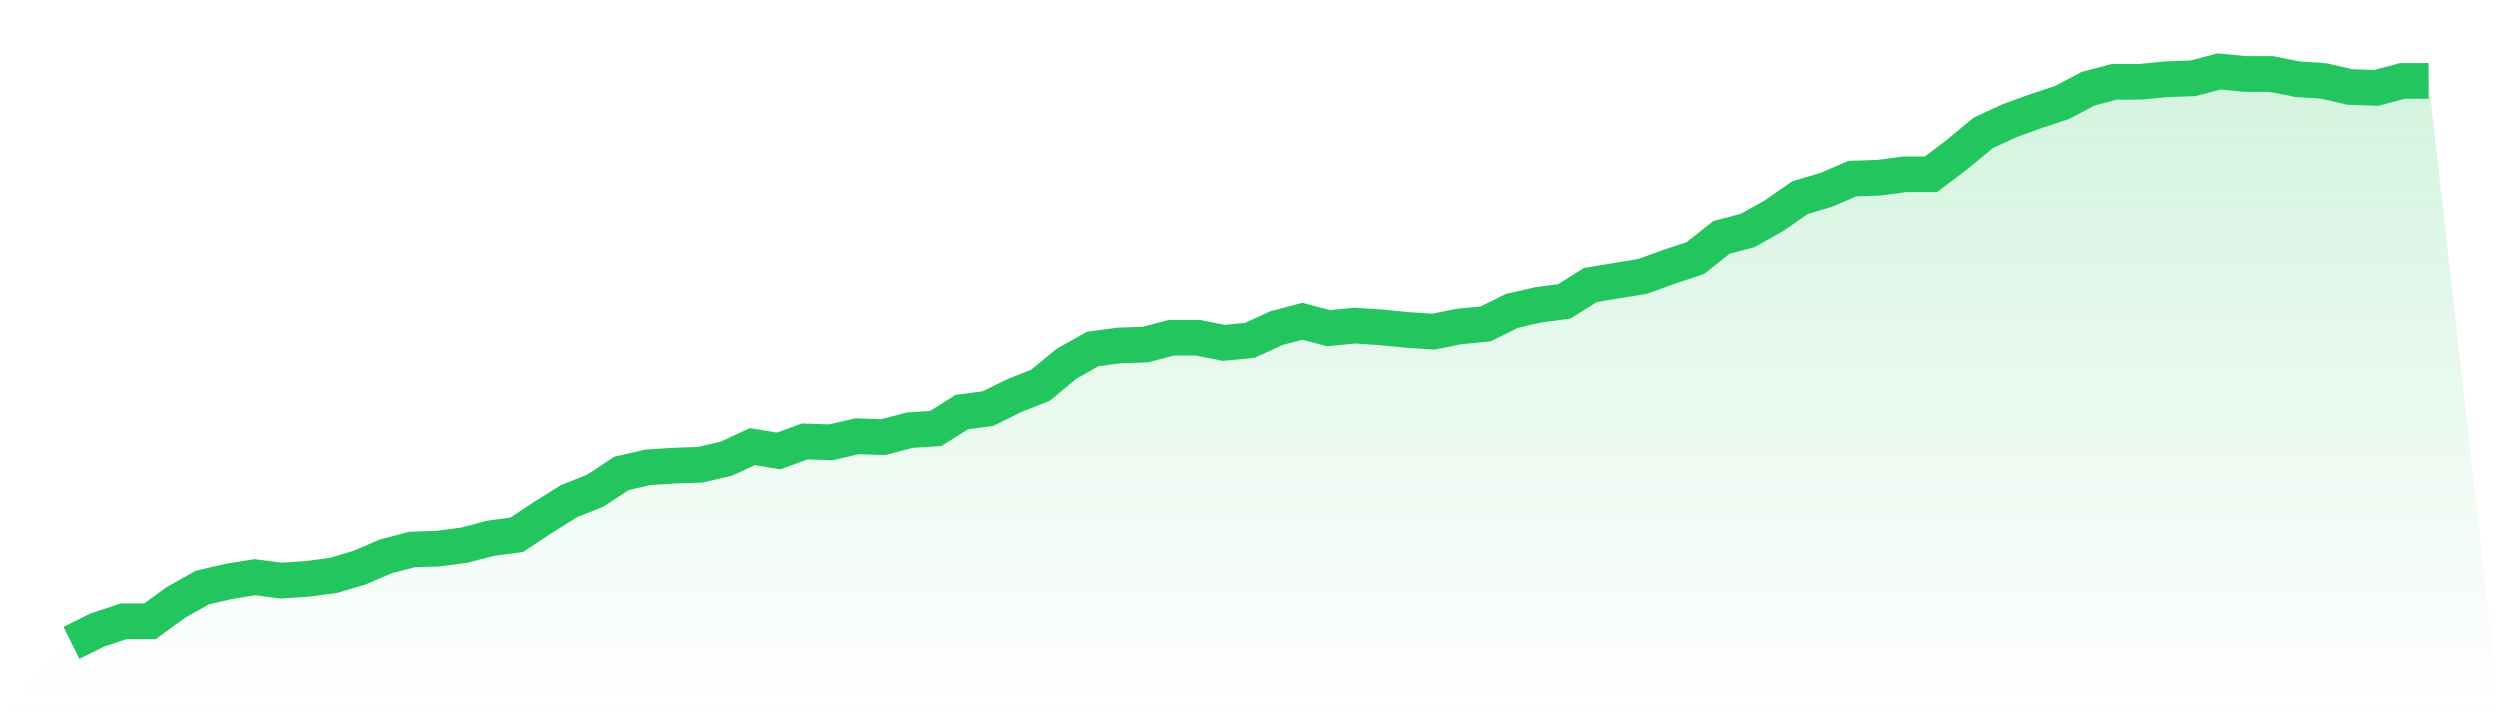
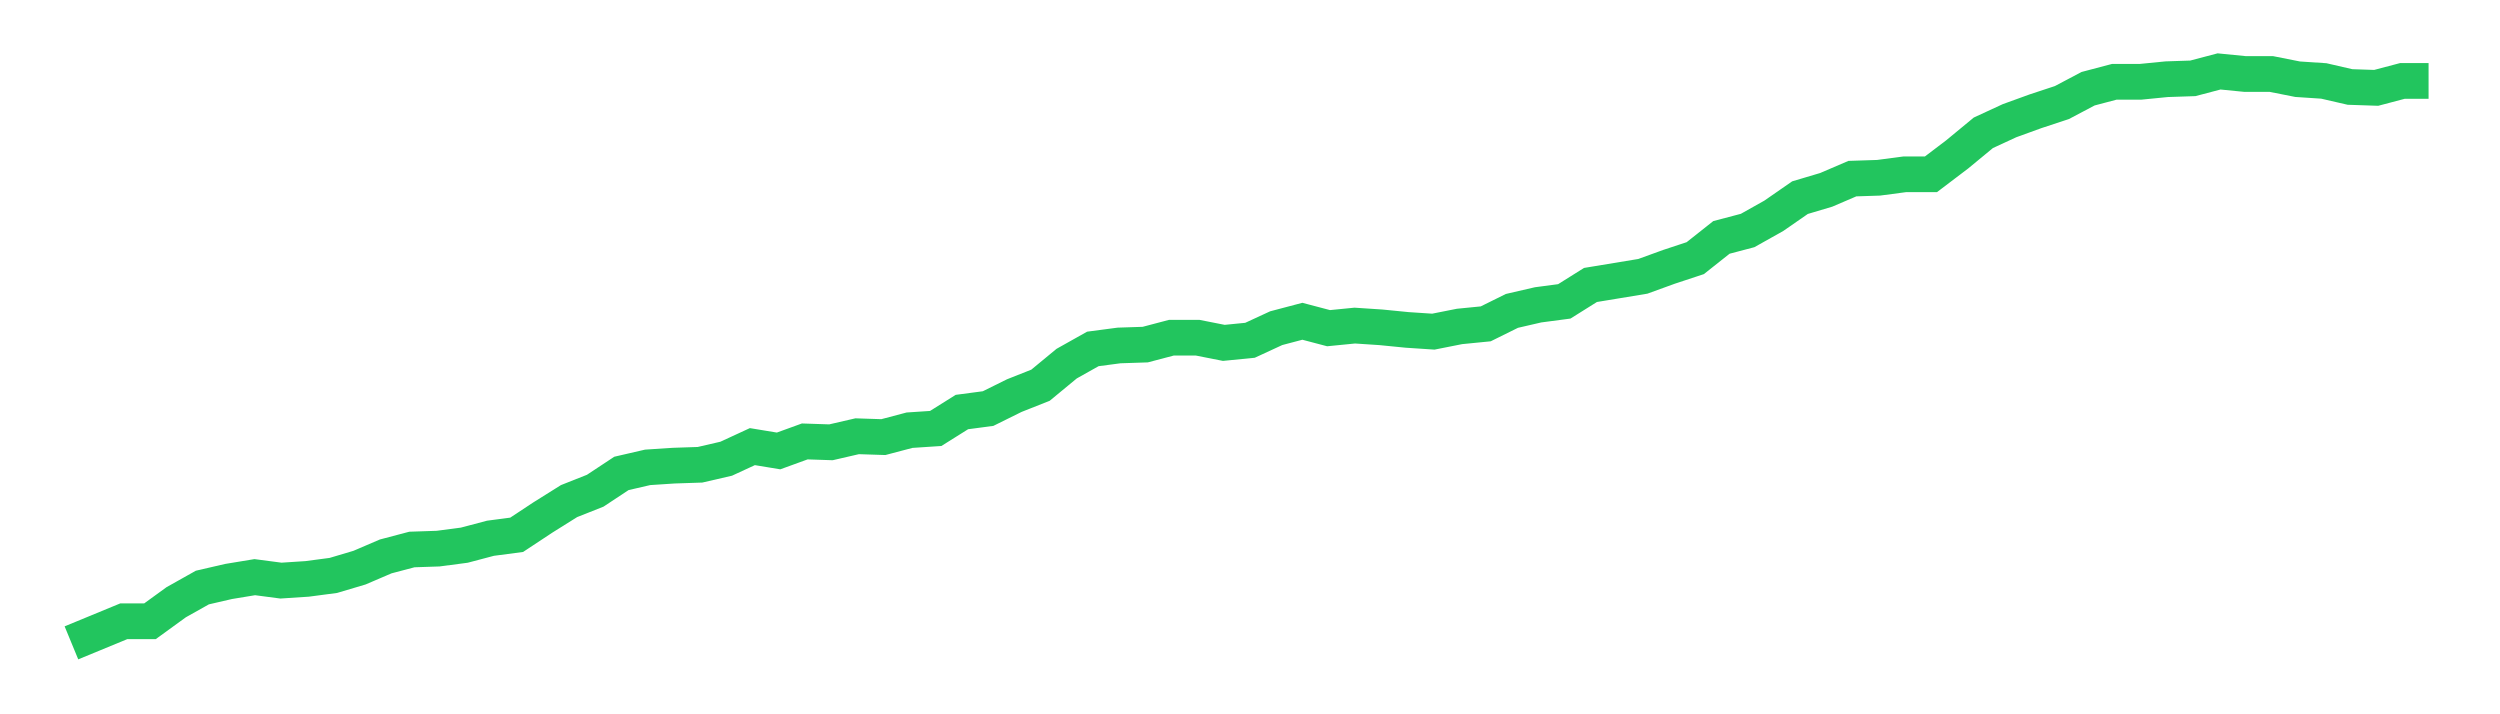
<svg xmlns="http://www.w3.org/2000/svg" viewBox="0 0 140 40">
  <defs>
    <linearGradient id="gradient" x1="0" x2="0" y1="0" y2="1">
      <stop offset="0%" stop-color="#22c55e" stop-opacity="0.2" />
      <stop offset="100%" stop-color="#22c55e" stop-opacity="0" />
    </linearGradient>
  </defs>
-   <path d="M4,36 L4,36 L5.467,35.274 L6.933,34.79 L8.4,34.79 L9.867,33.725 L11.333,32.902 L12.8,32.563 L14.267,32.321 L15.733,32.514 L17.2,32.418 L18.667,32.224 L20.133,31.788 L21.6,31.159 L23.067,30.772 L24.533,30.723 L26,30.53 L27.467,30.142 L28.933,29.949 L30.4,28.98 L31.867,28.061 L33.333,27.48 L34.8,26.511 L36.267,26.172 L37.733,26.076 L39.2,26.027 L40.667,25.688 L42.133,25.011 L43.6,25.253 L45.067,24.72 L46.533,24.769 L48,24.43 L49.467,24.478 L50.933,24.091 L52.4,23.994 L53.867,23.074 L55.333,22.88 L56.8,22.154 L58.267,21.573 L59.733,20.363 L61.2,19.54 L62.667,19.346 L64.133,19.298 L65.6,18.911 L67.067,18.911 L68.533,19.201 L70,19.056 L71.467,18.378 L72.933,17.991 L74.4,18.378 L75.867,18.233 L77.333,18.33 L78.8,18.475 L80.267,18.572 L81.733,18.281 L83.2,18.136 L84.667,17.41 L86.133,17.071 L87.6,16.877 L89.067,15.958 L90.533,15.716 L92,15.474 L93.467,14.941 L94.933,14.457 L96.4,13.295 L97.867,12.908 L99.333,12.085 L100.8,11.068 L102.267,10.632 L103.733,10.003 L105.2,9.955 L106.667,9.761 L108.133,9.761 L109.6,8.648 L111.067,7.437 L112.533,6.759 L114,6.227 L115.467,5.743 L116.933,4.968 L118.4,4.581 L119.867,4.581 L121.333,4.436 L122.8,4.387 L124.267,4 L125.733,4.145 L127.2,4.145 L128.667,4.436 L130.133,4.533 L131.6,4.871 L133.067,4.92 L134.533,4.533 L136,4.533 L140,40 L0,40 z" fill="url(#gradient)" />
-   <path d="M4,36 L4,36 L5.467,35.274 L6.933,34.79 L8.4,34.79 L9.867,33.725 L11.333,32.902 L12.8,32.563 L14.267,32.321 L15.733,32.514 L17.2,32.418 L18.667,32.224 L20.133,31.788 L21.6,31.159 L23.067,30.772 L24.533,30.723 L26,30.53 L27.467,30.142 L28.933,29.949 L30.4,28.98 L31.867,28.061 L33.333,27.48 L34.8,26.511 L36.267,26.172 L37.733,26.076 L39.2,26.027 L40.667,25.688 L42.133,25.011 L43.6,25.253 L45.067,24.72 L46.533,24.769 L48,24.43 L49.467,24.478 L50.933,24.091 L52.4,23.994 L53.867,23.074 L55.333,22.88 L56.8,22.154 L58.267,21.573 L59.733,20.363 L61.2,19.54 L62.667,19.346 L64.133,19.298 L65.6,18.911 L67.067,18.911 L68.533,19.201 L70,19.056 L71.467,18.378 L72.933,17.991 L74.4,18.378 L75.867,18.233 L77.333,18.33 L78.8,18.475 L80.267,18.572 L81.733,18.281 L83.2,18.136 L84.667,17.41 L86.133,17.071 L87.6,16.877 L89.067,15.958 L90.533,15.716 L92,15.474 L93.467,14.941 L94.933,14.457 L96.4,13.295 L97.867,12.908 L99.333,12.085 L100.8,11.068 L102.267,10.632 L103.733,10.003 L105.2,9.955 L106.667,9.761 L108.133,9.761 L109.6,8.648 L111.067,7.437 L112.533,6.759 L114,6.227 L115.467,5.743 L116.933,4.968 L118.4,4.581 L119.867,4.581 L121.333,4.436 L122.8,4.387 L124.267,4 L125.733,4.145 L127.2,4.145 L128.667,4.436 L130.133,4.533 L131.6,4.871 L133.067,4.92 L134.533,4.533 L136,4.533" fill="none" stroke="#22c55e" stroke-width="2" />
+   <path d="M4,36 L4,36 L6.933,34.79 L8.4,34.79 L9.867,33.725 L11.333,32.902 L12.8,32.563 L14.267,32.321 L15.733,32.514 L17.2,32.418 L18.667,32.224 L20.133,31.788 L21.6,31.159 L23.067,30.772 L24.533,30.723 L26,30.53 L27.467,30.142 L28.933,29.949 L30.4,28.98 L31.867,28.061 L33.333,27.48 L34.8,26.511 L36.267,26.172 L37.733,26.076 L39.2,26.027 L40.667,25.688 L42.133,25.011 L43.6,25.253 L45.067,24.72 L46.533,24.769 L48,24.43 L49.467,24.478 L50.933,24.091 L52.4,23.994 L53.867,23.074 L55.333,22.88 L56.8,22.154 L58.267,21.573 L59.733,20.363 L61.2,19.54 L62.667,19.346 L64.133,19.298 L65.6,18.911 L67.067,18.911 L68.533,19.201 L70,19.056 L71.467,18.378 L72.933,17.991 L74.4,18.378 L75.867,18.233 L77.333,18.33 L78.8,18.475 L80.267,18.572 L81.733,18.281 L83.2,18.136 L84.667,17.41 L86.133,17.071 L87.6,16.877 L89.067,15.958 L90.533,15.716 L92,15.474 L93.467,14.941 L94.933,14.457 L96.4,13.295 L97.867,12.908 L99.333,12.085 L100.8,11.068 L102.267,10.632 L103.733,10.003 L105.2,9.955 L106.667,9.761 L108.133,9.761 L109.6,8.648 L111.067,7.437 L112.533,6.759 L114,6.227 L115.467,5.743 L116.933,4.968 L118.4,4.581 L119.867,4.581 L121.333,4.436 L122.8,4.387 L124.267,4 L125.733,4.145 L127.2,4.145 L128.667,4.436 L130.133,4.533 L131.6,4.871 L133.067,4.92 L134.533,4.533 L136,4.533" fill="none" stroke="#22c55e" stroke-width="2" />
</svg>